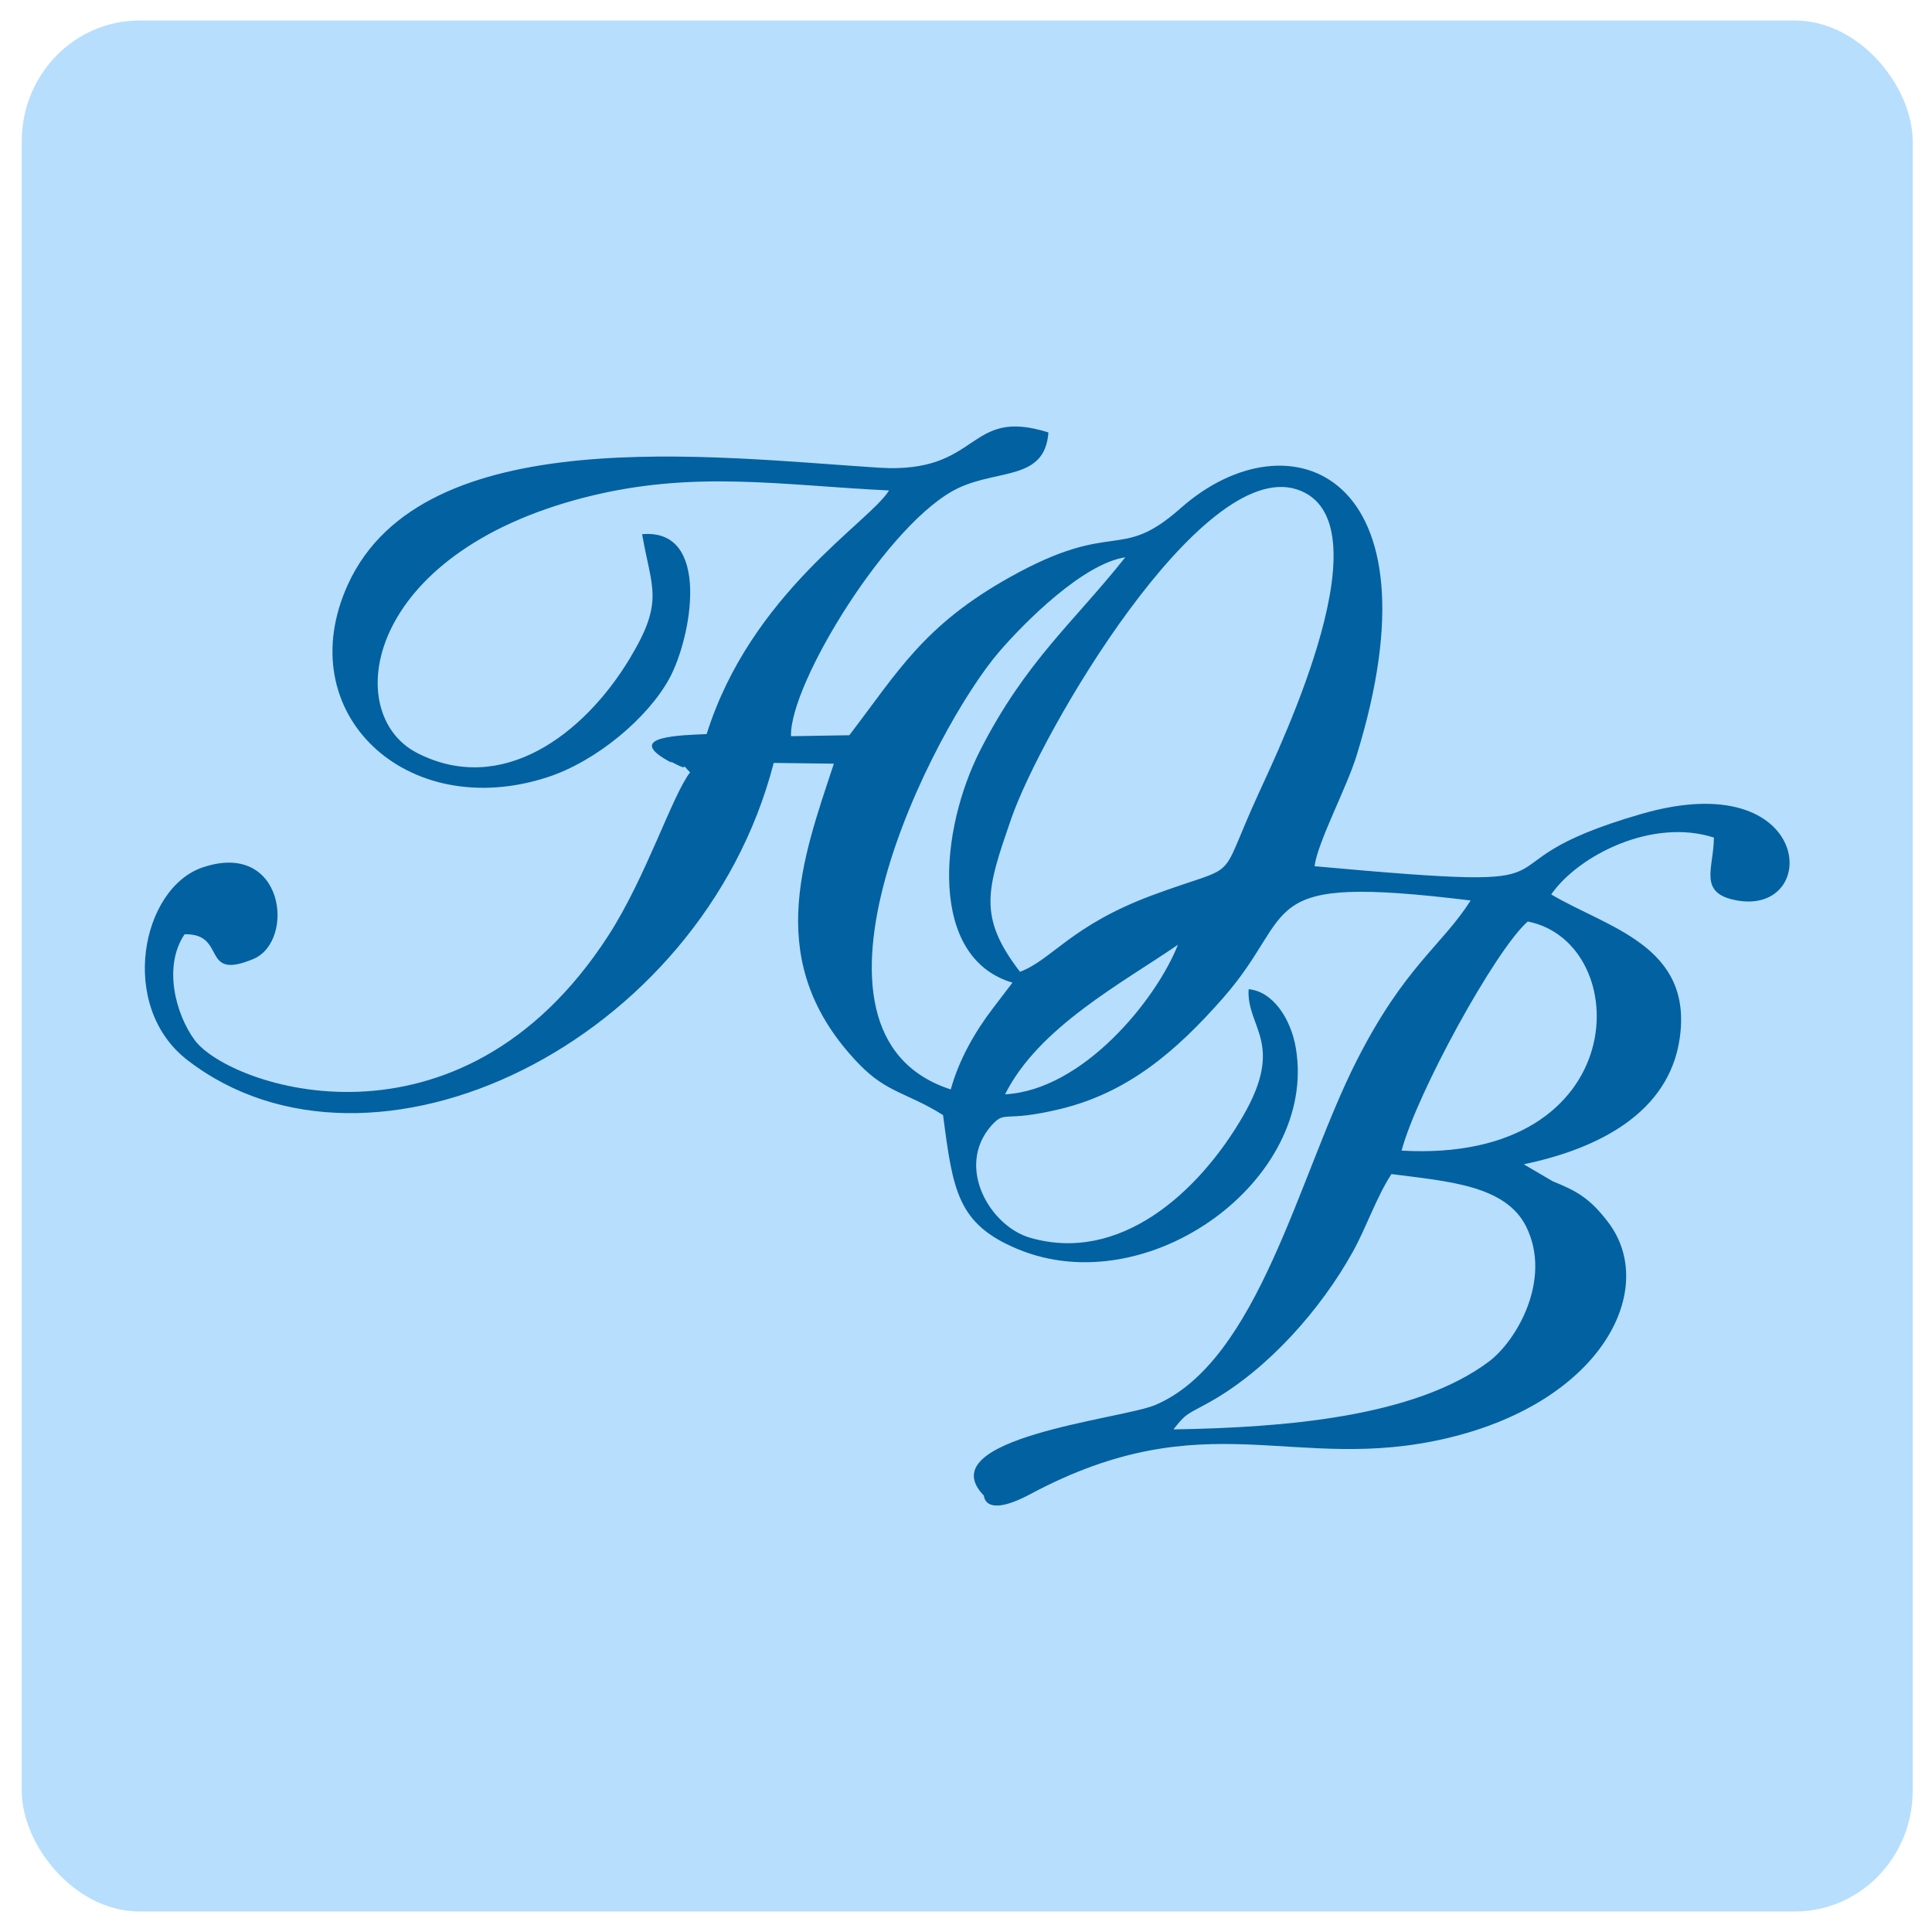
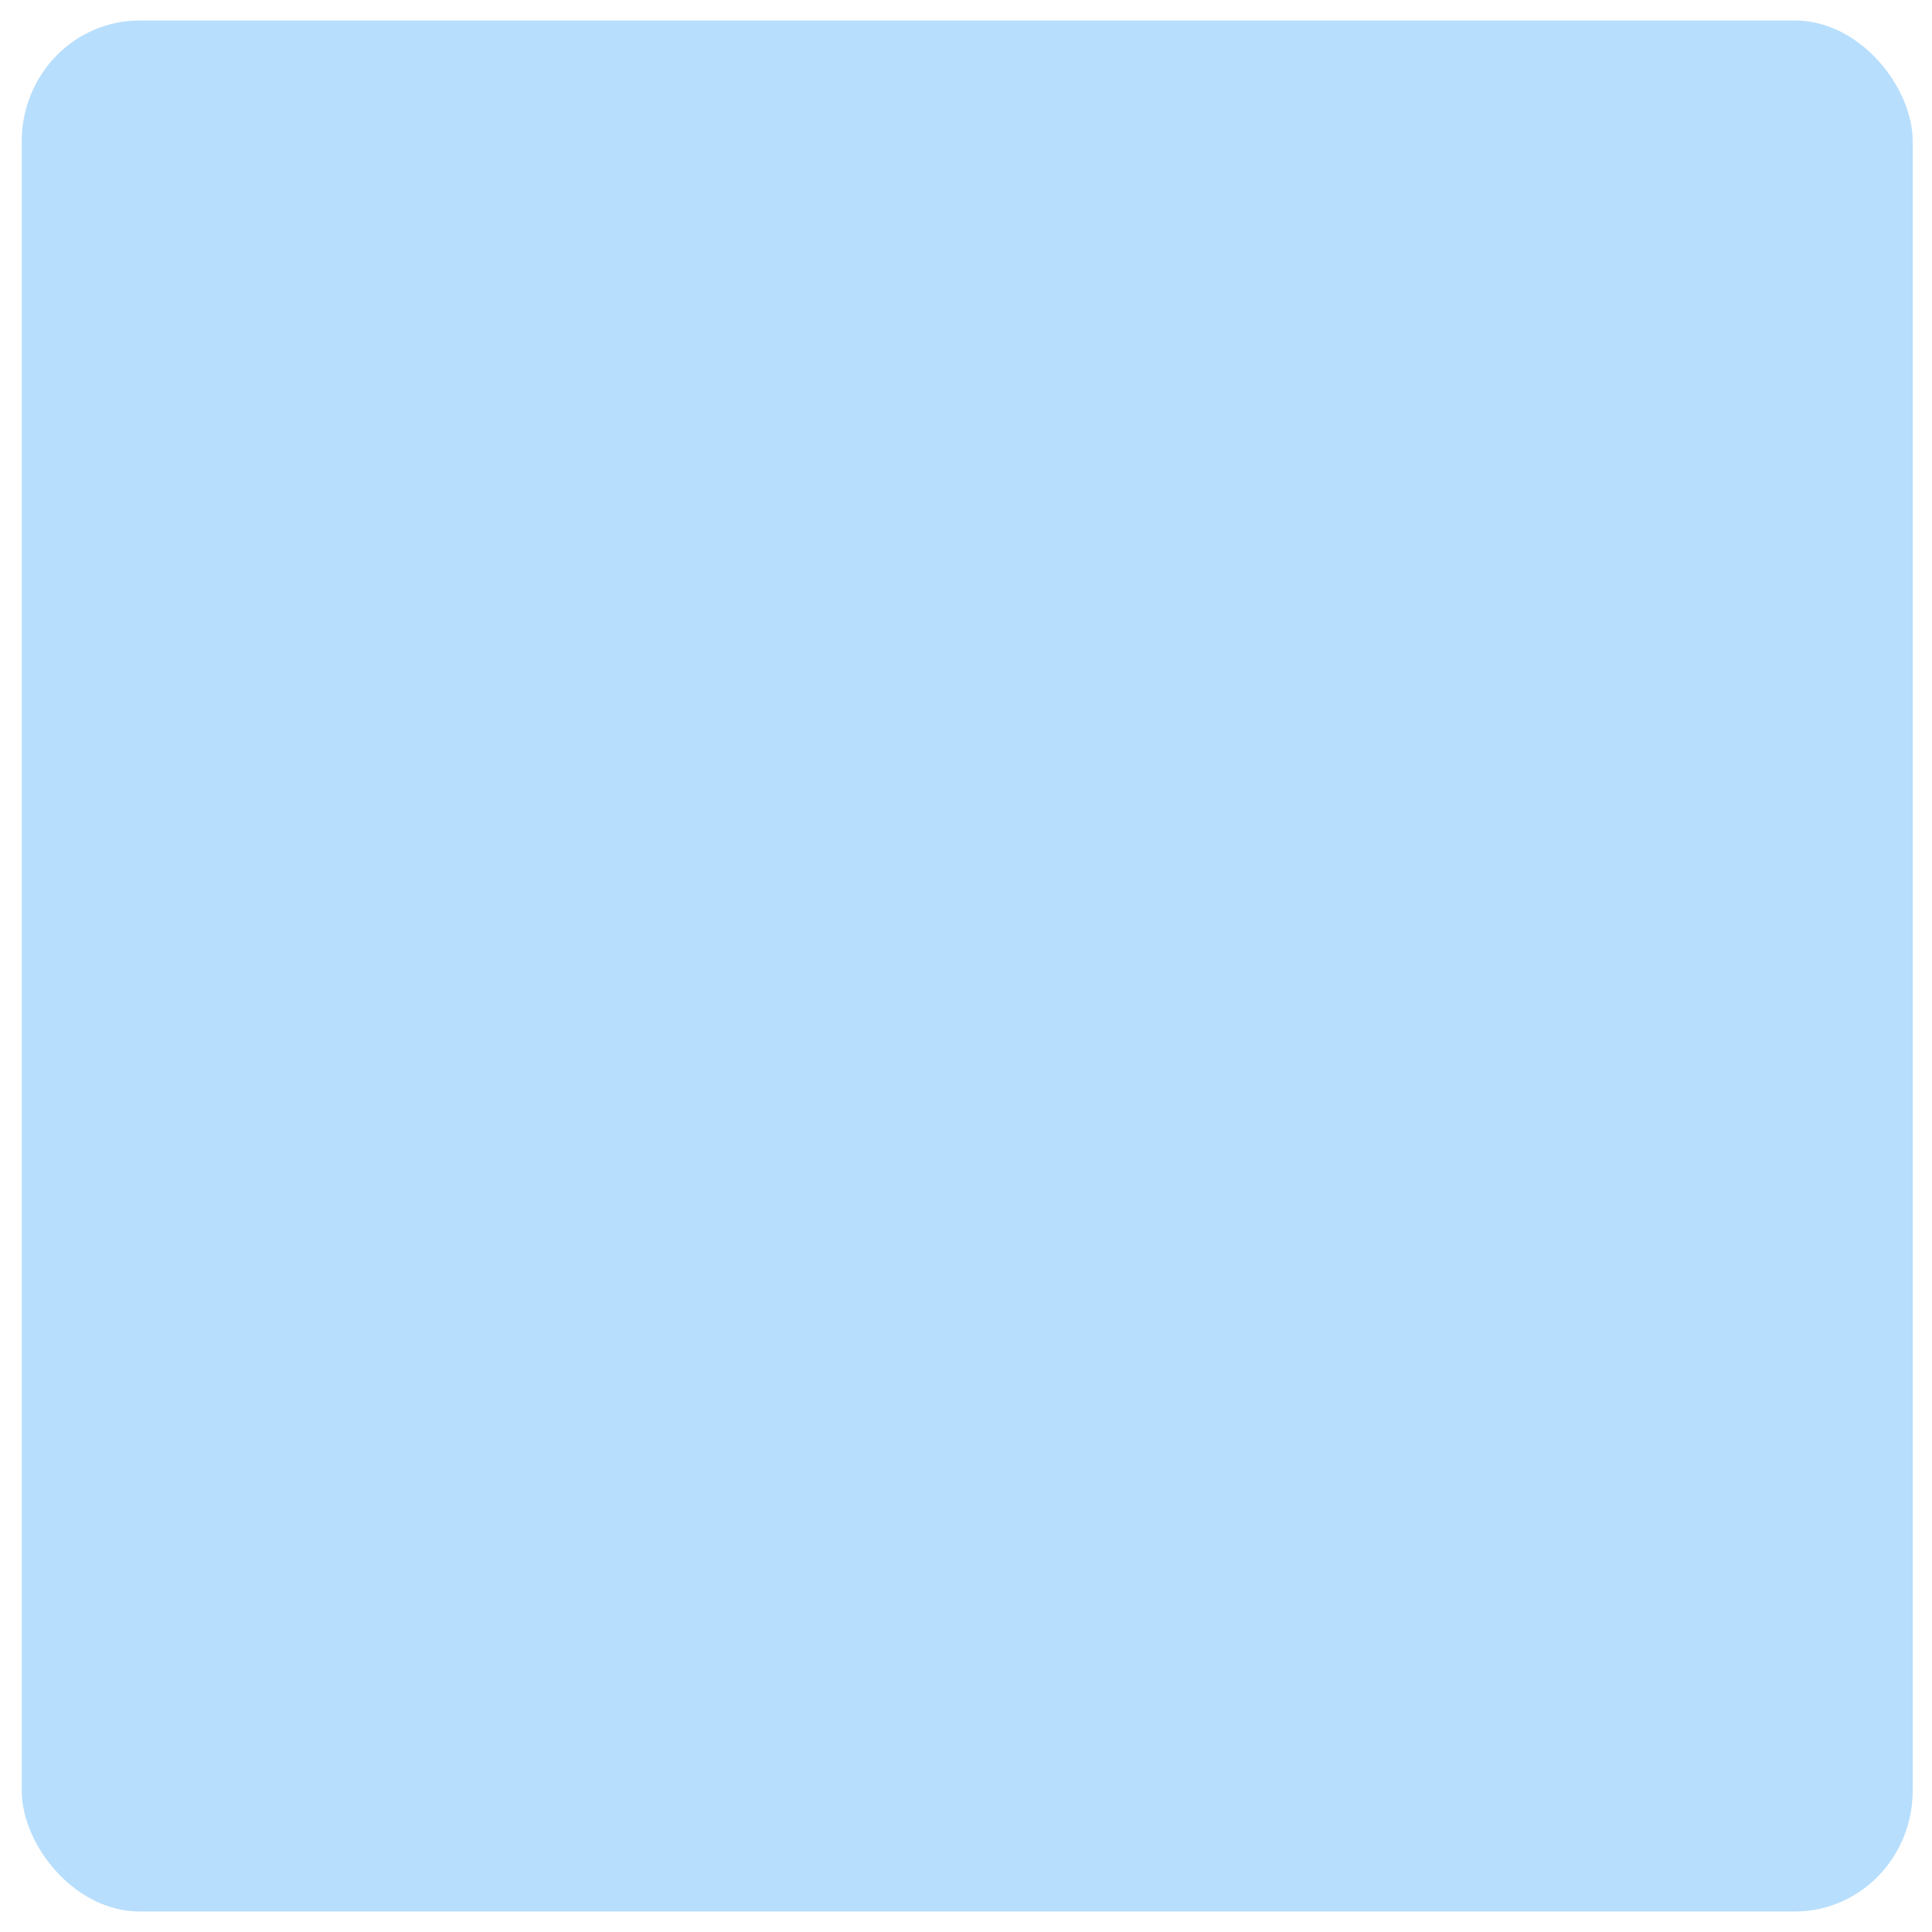
<svg xmlns="http://www.w3.org/2000/svg" xml:space="preserve" width="67.733mm" height="67.733mm" version="1.1" style="shape-rendering:geometricPrecision; text-rendering:geometricPrecision; image-rendering:optimizeQuality; fill-rule:evenodd; clip-rule:evenodd" viewBox="0 0 6773.32 6773.32">
  <defs>
    <style type="text/css"> .fil1 {fill:#0261A1} .fil0 {fill:#B7DEFD} </style>
  </defs>
  <g id="Слой_x0020_1">
    <rect class="fil0" x="76.2" y="71.95" width="6629.4" height="6629.4" rx="412.67" ry="423.34" />
-     <path class="fil1" d="M4114 5011.23c47.02,-60.25 48.18,-51.32 130.84,-98 200.23,-113.11 385.87,-322.23 498.41,-525.45 46.97,-84.84 83.95,-194.37 135.04,-271.66 194.96,25.56 400.78,38.19 472.85,185.4 90.59,185.02 -34.53,399.65 -131.78,472.37 -259.3,193.86 -713.32,231.11 -1105.36,237.34zm799.76 -977.31c53.05,-200.07 328.55,-703.75 442.33,-803.28 376.41,74.17 373.58,849.58 -442.33,803.28zm-1390.13 -197.43c117.11,-234.23 408.38,-388.59 606.01,-524.29 -76.24,193.32 -333.71,509.94 -606.01,524.29zm52.4 -429.57c-149.63,-193.89 -115.85,-289.85 -31.55,-534.63 105.58,-306.68 665.94,-1264.51 1001.44,-1156.72 323.69,103.97 -51.78,888.04 -134.01,1067.55 -150.62,328.9 -51.38,236.3 -372.57,355.69 -284.31,105.69 -351.79,226.41 -463.31,268.11zm-26.45 38.11l-69.76 91.45c-63.01,82.55 -118.67,180.9 -146.54,282.94 -606.84,-196.33 -60.94,-1267.35 170.54,-1535.49 90.7,-105.04 294.02,-307.85 441.25,-330.1 -180.31,227.39 -347.57,362.32 -507.25,673.86 -145.19,283.21 -183.41,729.97 111.76,817.34zm-1298.47 -1572.23c33.7,193.19 78.47,233.72 -43.21,435.8 -160.32,266.28 -448.88,483.98 -746.12,330.83 -266.29,-137.21 -185.43,-698.83 591.44,-896.37 378,-96.1 683.59,-41.79 1063.58,-23.57 -66.84,109.97 -484.52,360.5 -639.39,854.1 -87.09,3.98 -284.93,7.13 -140.87,90.54 48,27.81 -14.72,-10.08 32.68,14.78 63.93,33.54 -1.34,-25.18 50.04,28.91 -62.91,81.56 -153.96,367.03 -286.23,571.81 -522.27,808.63 -1330.63,530.25 -1450.78,366.41 -66.73,-90.99 -111.09,-258.52 -35.12,-370.58 150.81,-3.68 53.31,164.87 240.86,86.72 148.9,-62.05 110.04,-418.76 -177.87,-321.05 -214.48,72.8 -297.46,486.64 -53.02,675.45 645,498.25 1800.93,-57.32 2055.45,-1041.89l210.9 2.63c-110.83,336.08 -251.13,700.53 87.23,1052.13 99.1,102.98 168.95,100.4 295.57,179.86 34.61,265.88 51.06,381.62 260.18,469.17 459.21,192.28 1053.5,-242.15 976.75,-703.15 -17.36,-104.38 -80.99,-199.83 -165.62,-207.35 -8.68,134.36 129.45,187.27 -19.72,444.88 -155.78,269.05 -432.95,518.24 -747.63,426.09 -138.93,-40.71 -260.86,-247.04 -135.82,-391.35 51.98,-58.44 38.89,-9.97 244.28,-59.98 235.06,-57.26 402.82,-199.88 568.15,-387.56 272.32,-309.12 94.67,-437.78 869.06,-343.11 -101.63,159.57 -230.75,229.36 -399.35,561.03 -203.14,399.65 -344.08,1055.7 -707.51,1208.17 -116.79,49.02 -795.79,115.48 -599.51,317.37 0.24,0.27 0.64,81.19 162.39,-5.24 619.53,-331.02 923.57,-67.91 1464.87,-197.06 542.54,-129.44 736.53,-523.56 562.26,-754.86 -65.73,-87.23 -113.83,-111.89 -195.28,-144.98l-101.74 -59.57c262.57,-54.74 508.54,-180.56 546.67,-440.56 47.81,-326.13 -252.95,-388.47 -450.42,-505.53 95.62,-137.37 355.24,-268.97 570.43,-199.34 -0.48,107.57 -57.37,194.99 79.31,220.14 298.85,55.04 271.41,-477.48 -332.42,-303.34 -658.47,189.88 -91.1,279.42 -1146.94,183.62 10.54,-83.95 111.8,-273.32 146.86,-386.4 307.35,-991.37 -234.25,-1206.97 -616.54,-868.67 -216.51,191.6 -228.23,34.34 -599.32,242.21 -301.57,168.89 -390.97,329.97 -562.07,553.63l-204.45 3.41c-6.29,-182.65 345.18,-757.43 588.03,-870.62 142.37,-66.35 301.76,-25.99 314.5,-194.29 -288.97,-91.26 -233.26,146.59 -594.54,123.53 -582.04,-37.14 -1598.16,-167.61 -1861.4,409.38 -205.66,450.77 206,836.74 700.22,675.56 171.85,-56.03 352.25,-208.53 427.07,-346.53 77.98,-143.82 147.37,-527.13 -95.89,-505.21z" />
  </g>
</svg>